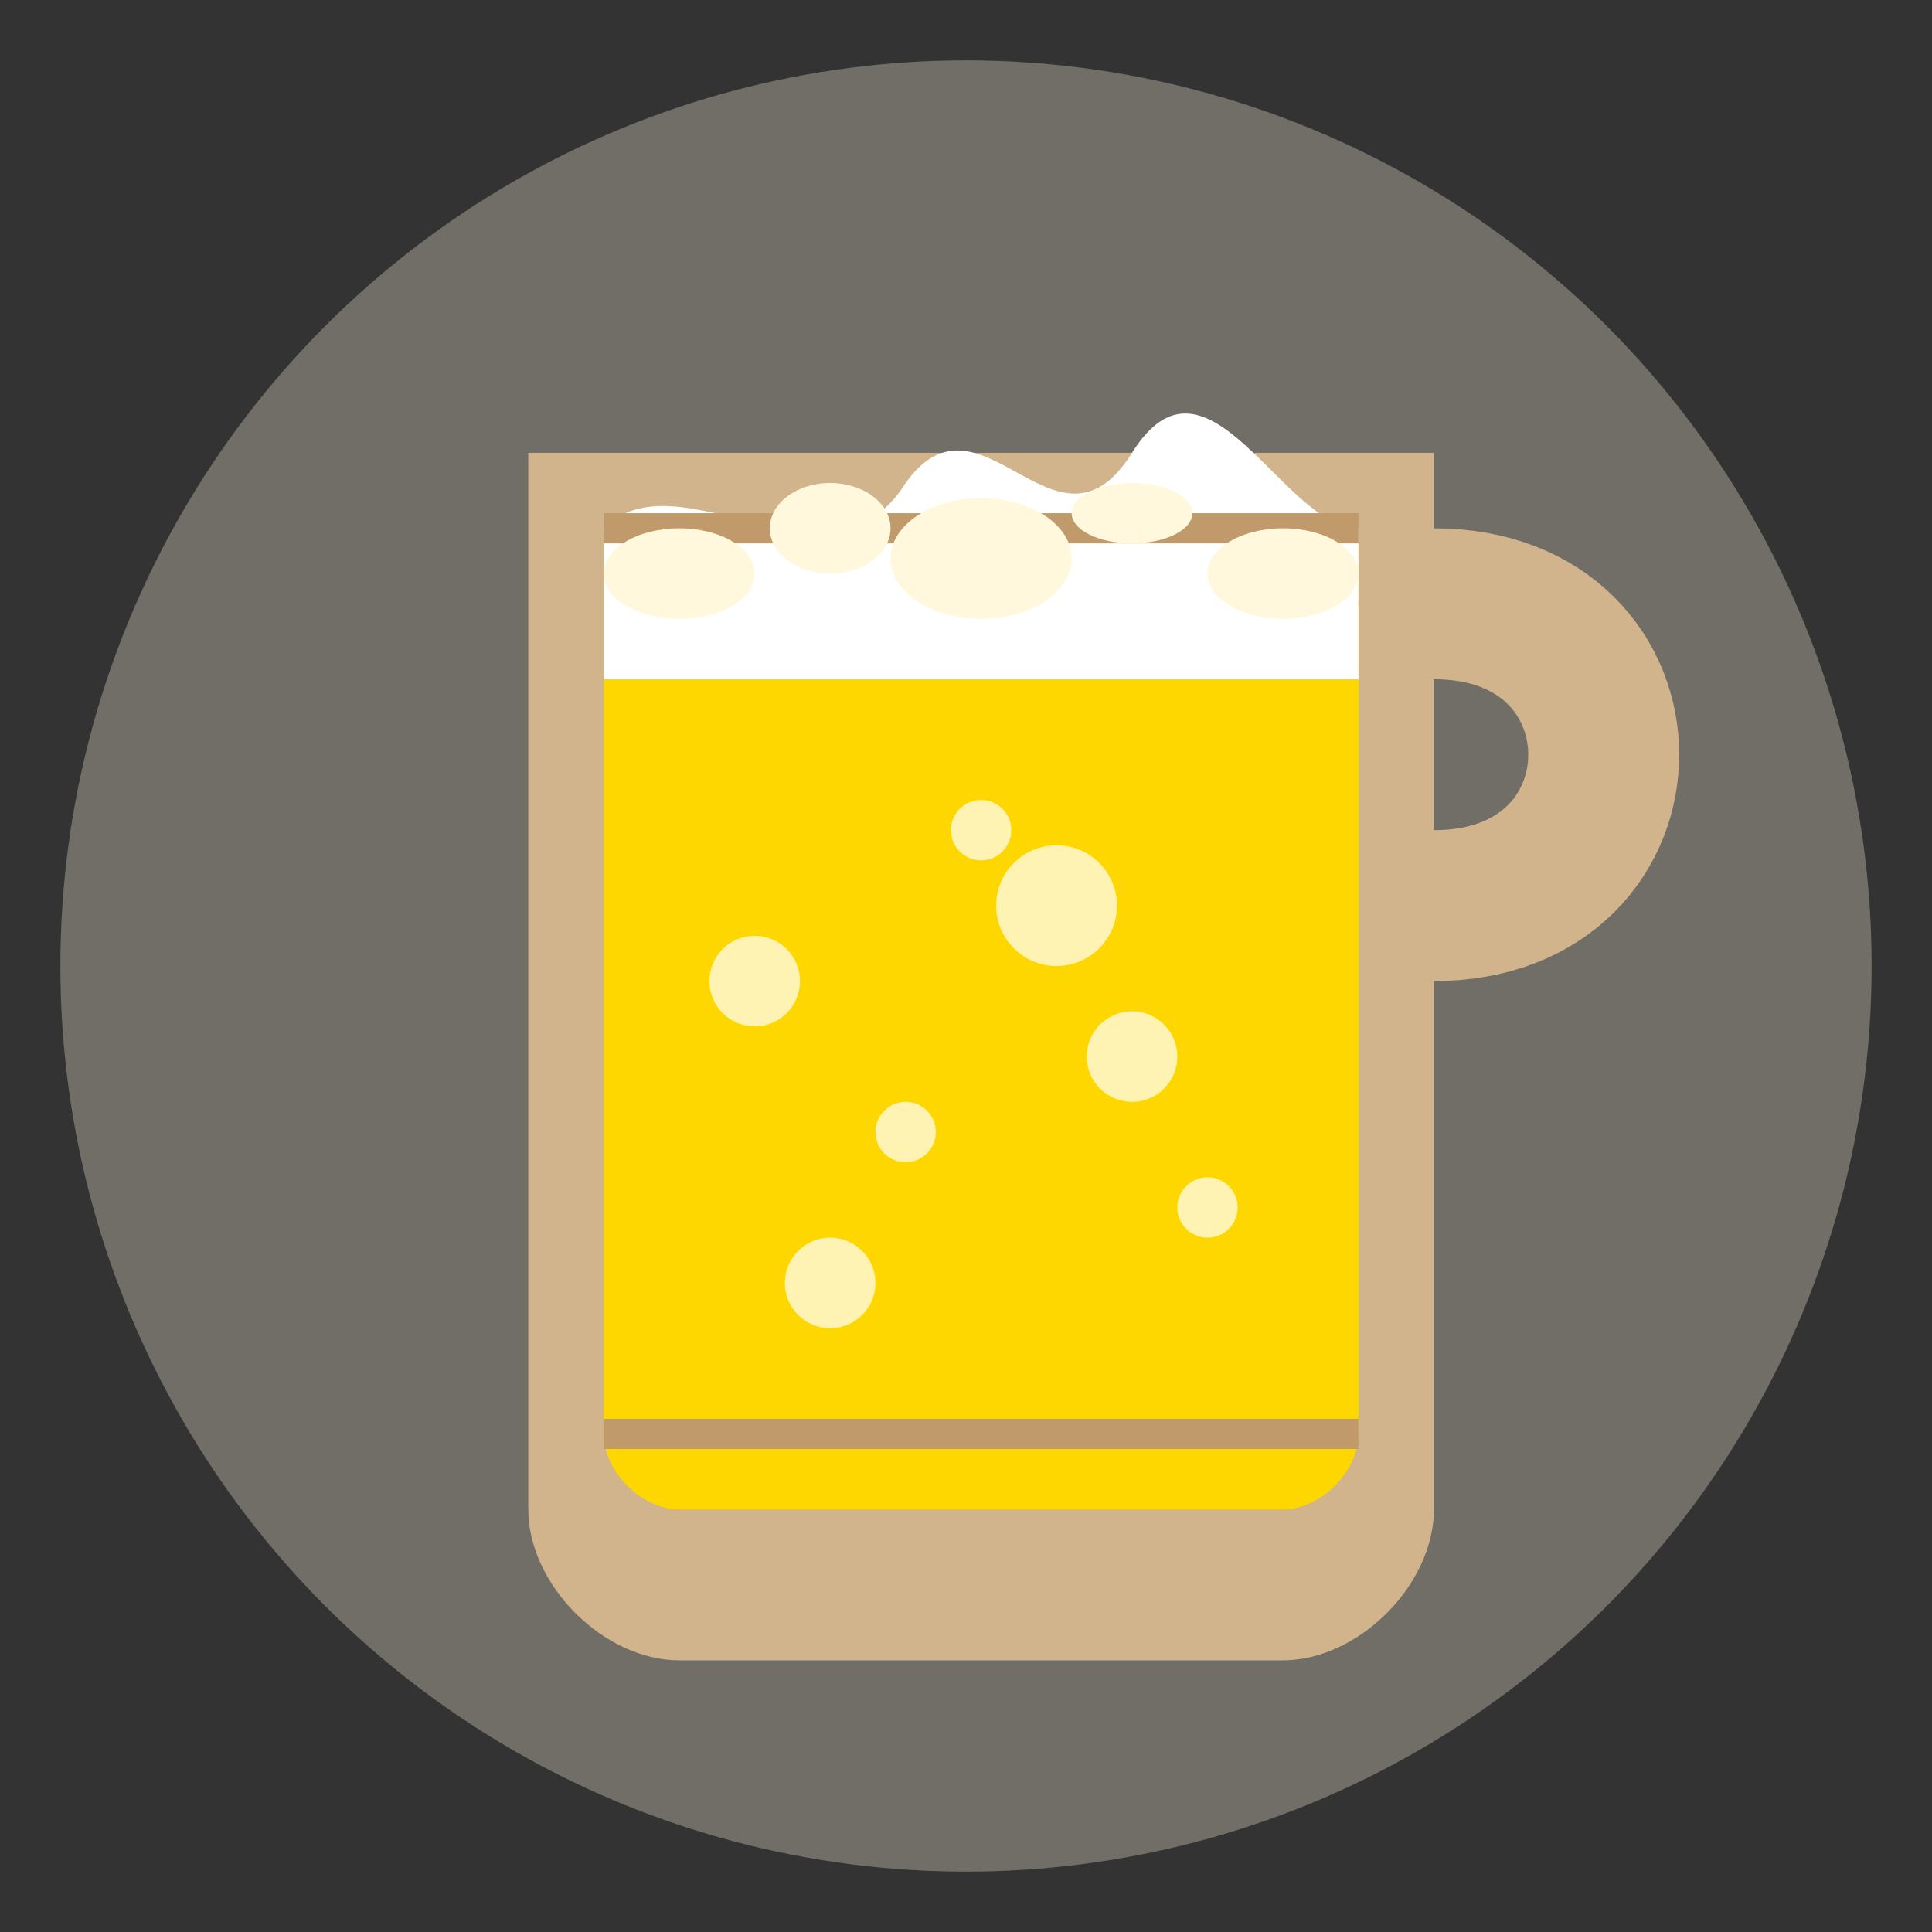
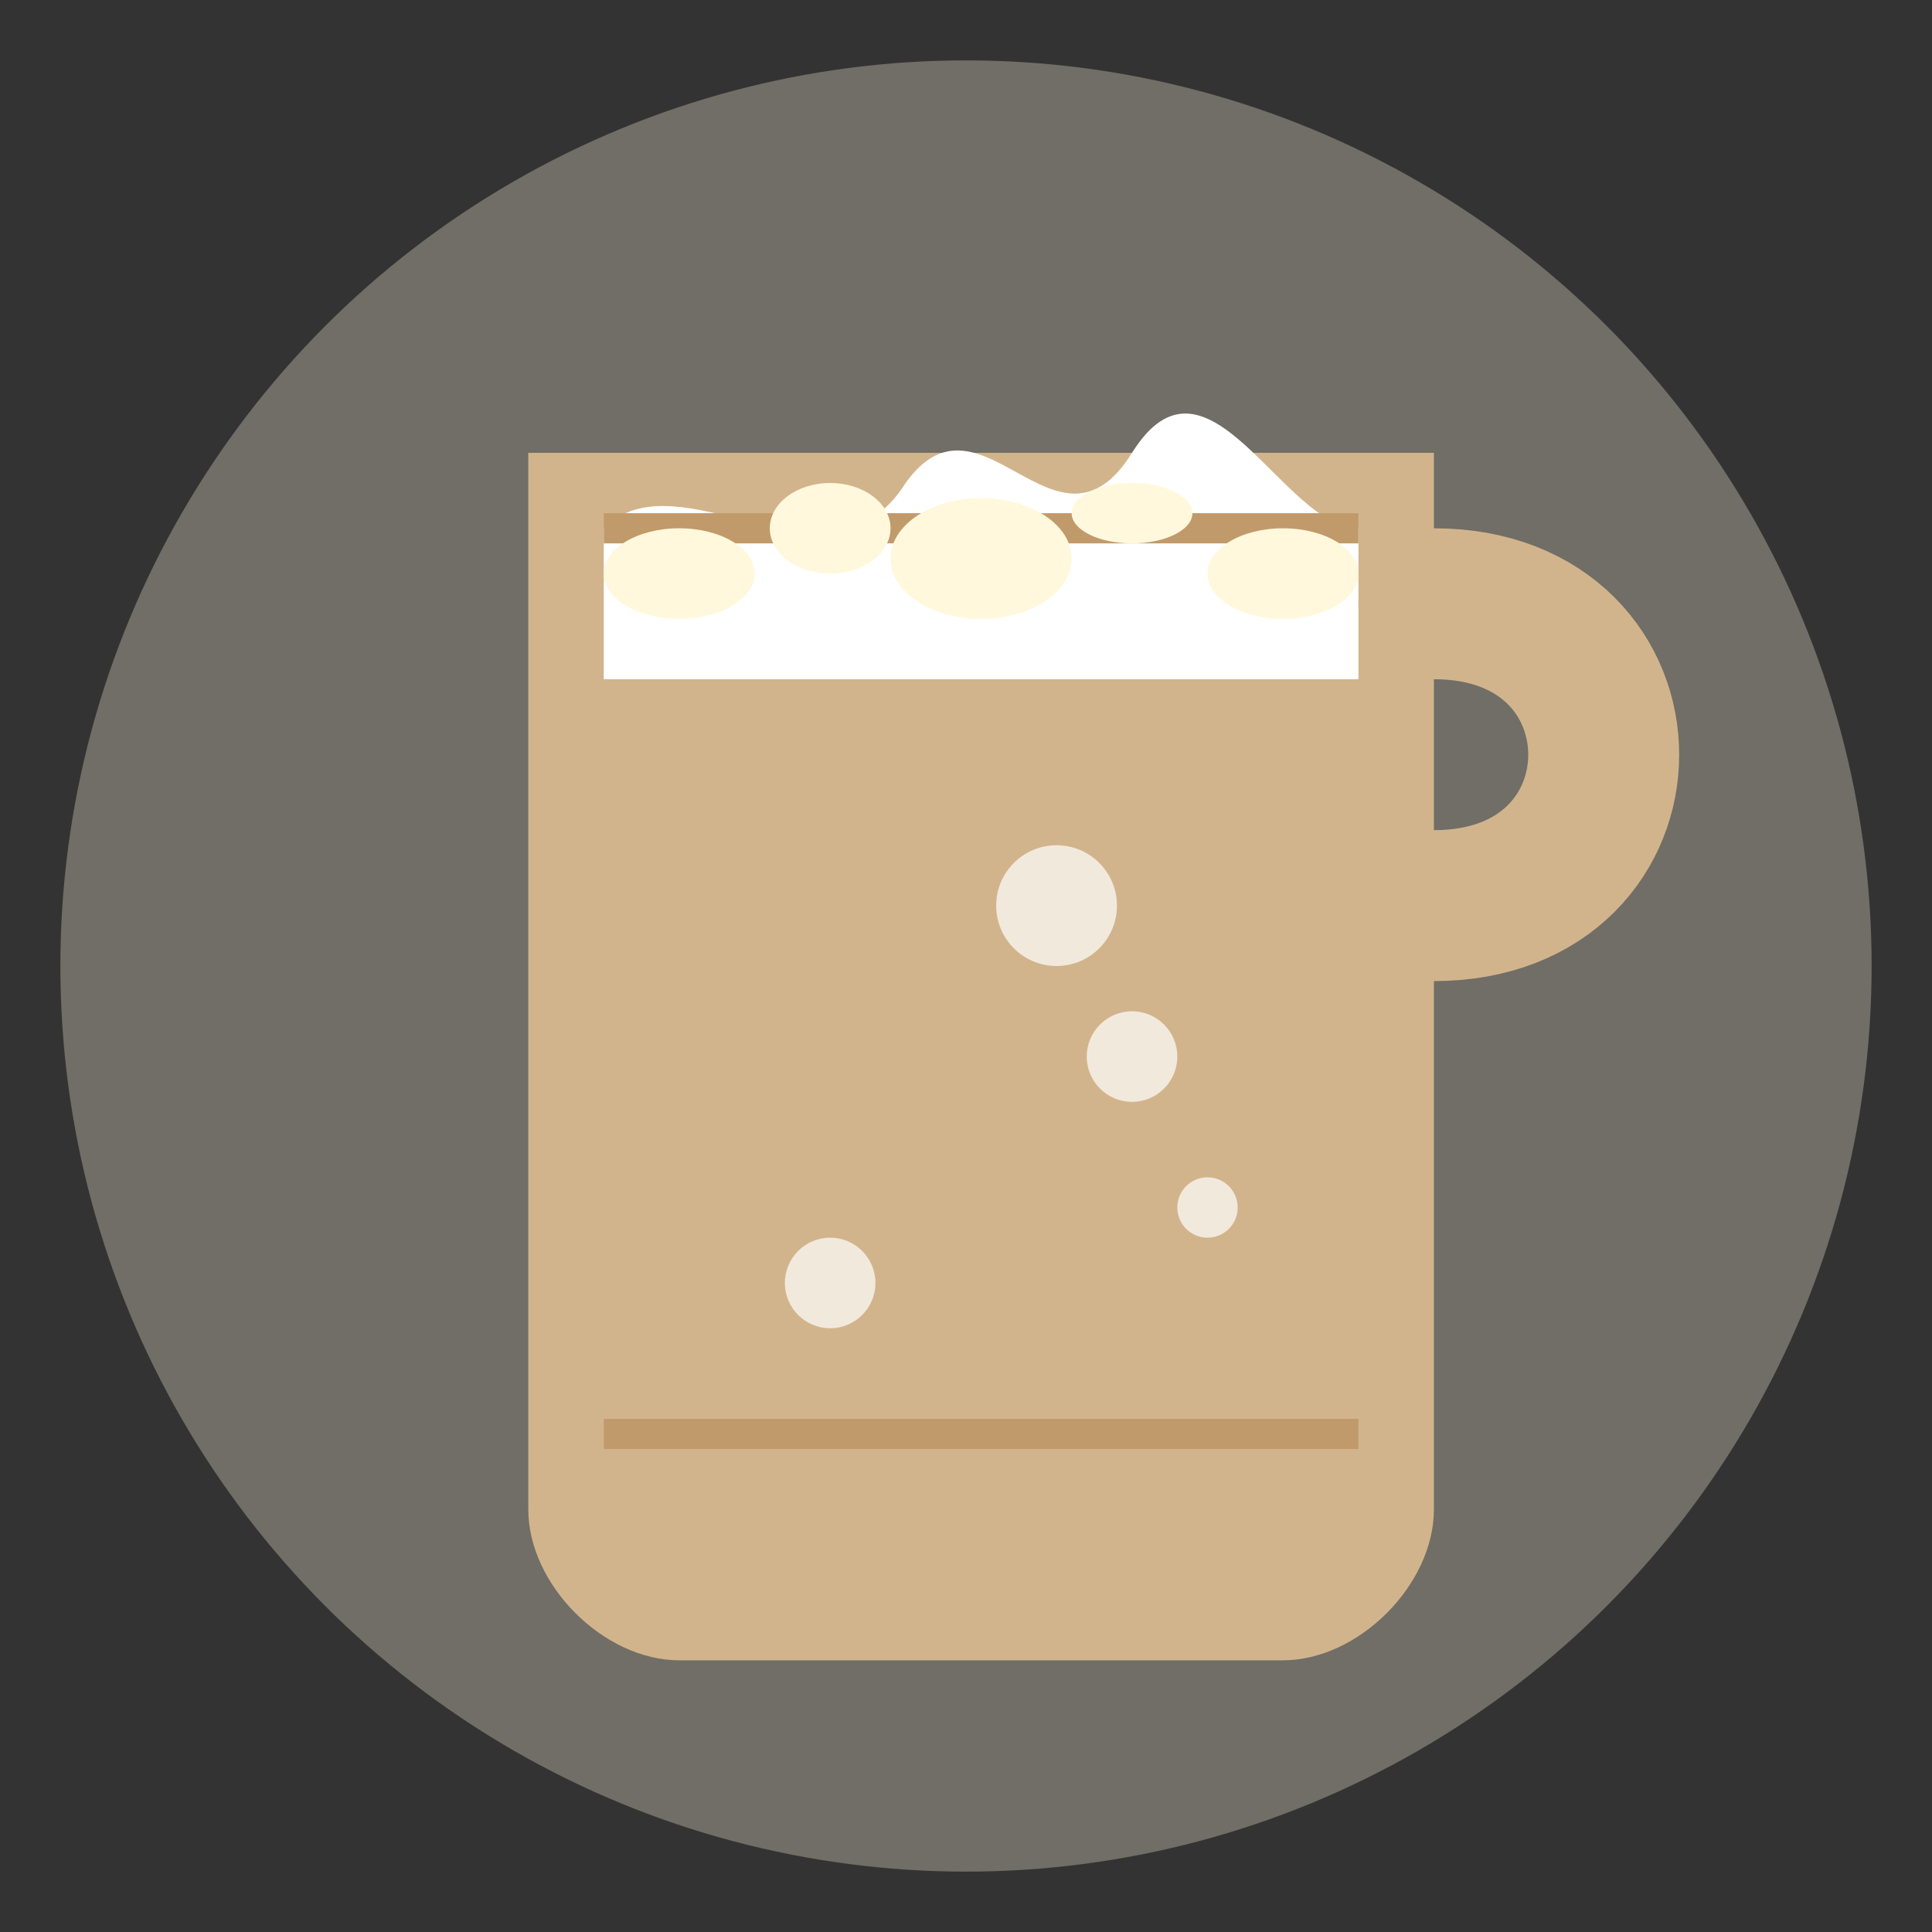
<svg xmlns="http://www.w3.org/2000/svg" viewBox="0 0 128 128" width="128" height="128">
  <rect x="0" y="0" width="128" height="128" fill="#333333" stroke="none" />
  <circle cx="64" cy="64" r="60" fill="#FFF8DC" opacity="0.3" />
  <path d="M35,30 L35,100 C35,105 40,110 45,110 L85,110 C90,110 95,105 95,100 L95,30 Z" fill="#D2B48C" />
-   <path d="M40,35 L40,95 C40,97.5 42.5,100 45,100 L85,100 C87.5,100 90,97.5 90,95 L90,35 Z" fill="#FFD700" />
  <path d="M40,35 C45,30 55,40 60,32 C65,25 70,38 75,30 C80,22 85,35 90,35 L90,45 L40,45 Z" fill="#FFFFFF" />
  <path d="M95,40 C110,40 110,60 95,60" fill="none" stroke="#D2B48C" stroke-width="10" stroke-linecap="round" />
  <path d="M40,35 L90,35" stroke="#C19A6B" stroke-width="2" />
  <path d="M40,95 L90,95" stroke="#C19A6B" stroke-width="2" />
-   <circle cx="50" cy="65" r="3" fill="#FFFFFF" opacity="0.7" />
-   <circle cx="60" cy="75" r="2" fill="#FFFFFF" opacity="0.7" />
  <circle cx="70" cy="60" r="4" fill="#FFFFFF" opacity="0.7" />
  <circle cx="55" cy="85" r="3" fill="#FFFFFF" opacity="0.7" />
  <circle cx="80" cy="80" r="2" fill="#FFFFFF" opacity="0.7" />
-   <circle cx="65" cy="55" r="2" fill="#FFFFFF" opacity="0.7" />
  <circle cx="75" cy="70" r="3" fill="#FFFFFF" opacity="0.7" />
  <ellipse cx="45" cy="38" rx="5" ry="3" fill="#FFF8DC" />
  <ellipse cx="55" cy="35" rx="4" ry="3" fill="#FFF8DC" />
  <ellipse cx="65" cy="37" rx="6" ry="4" fill="#FFF8DC" />
  <ellipse cx="75" cy="34" rx="4" ry="2" fill="#FFF8DC" />
  <ellipse cx="85" cy="38" rx="5" ry="3" fill="#FFF8DC" />
</svg>